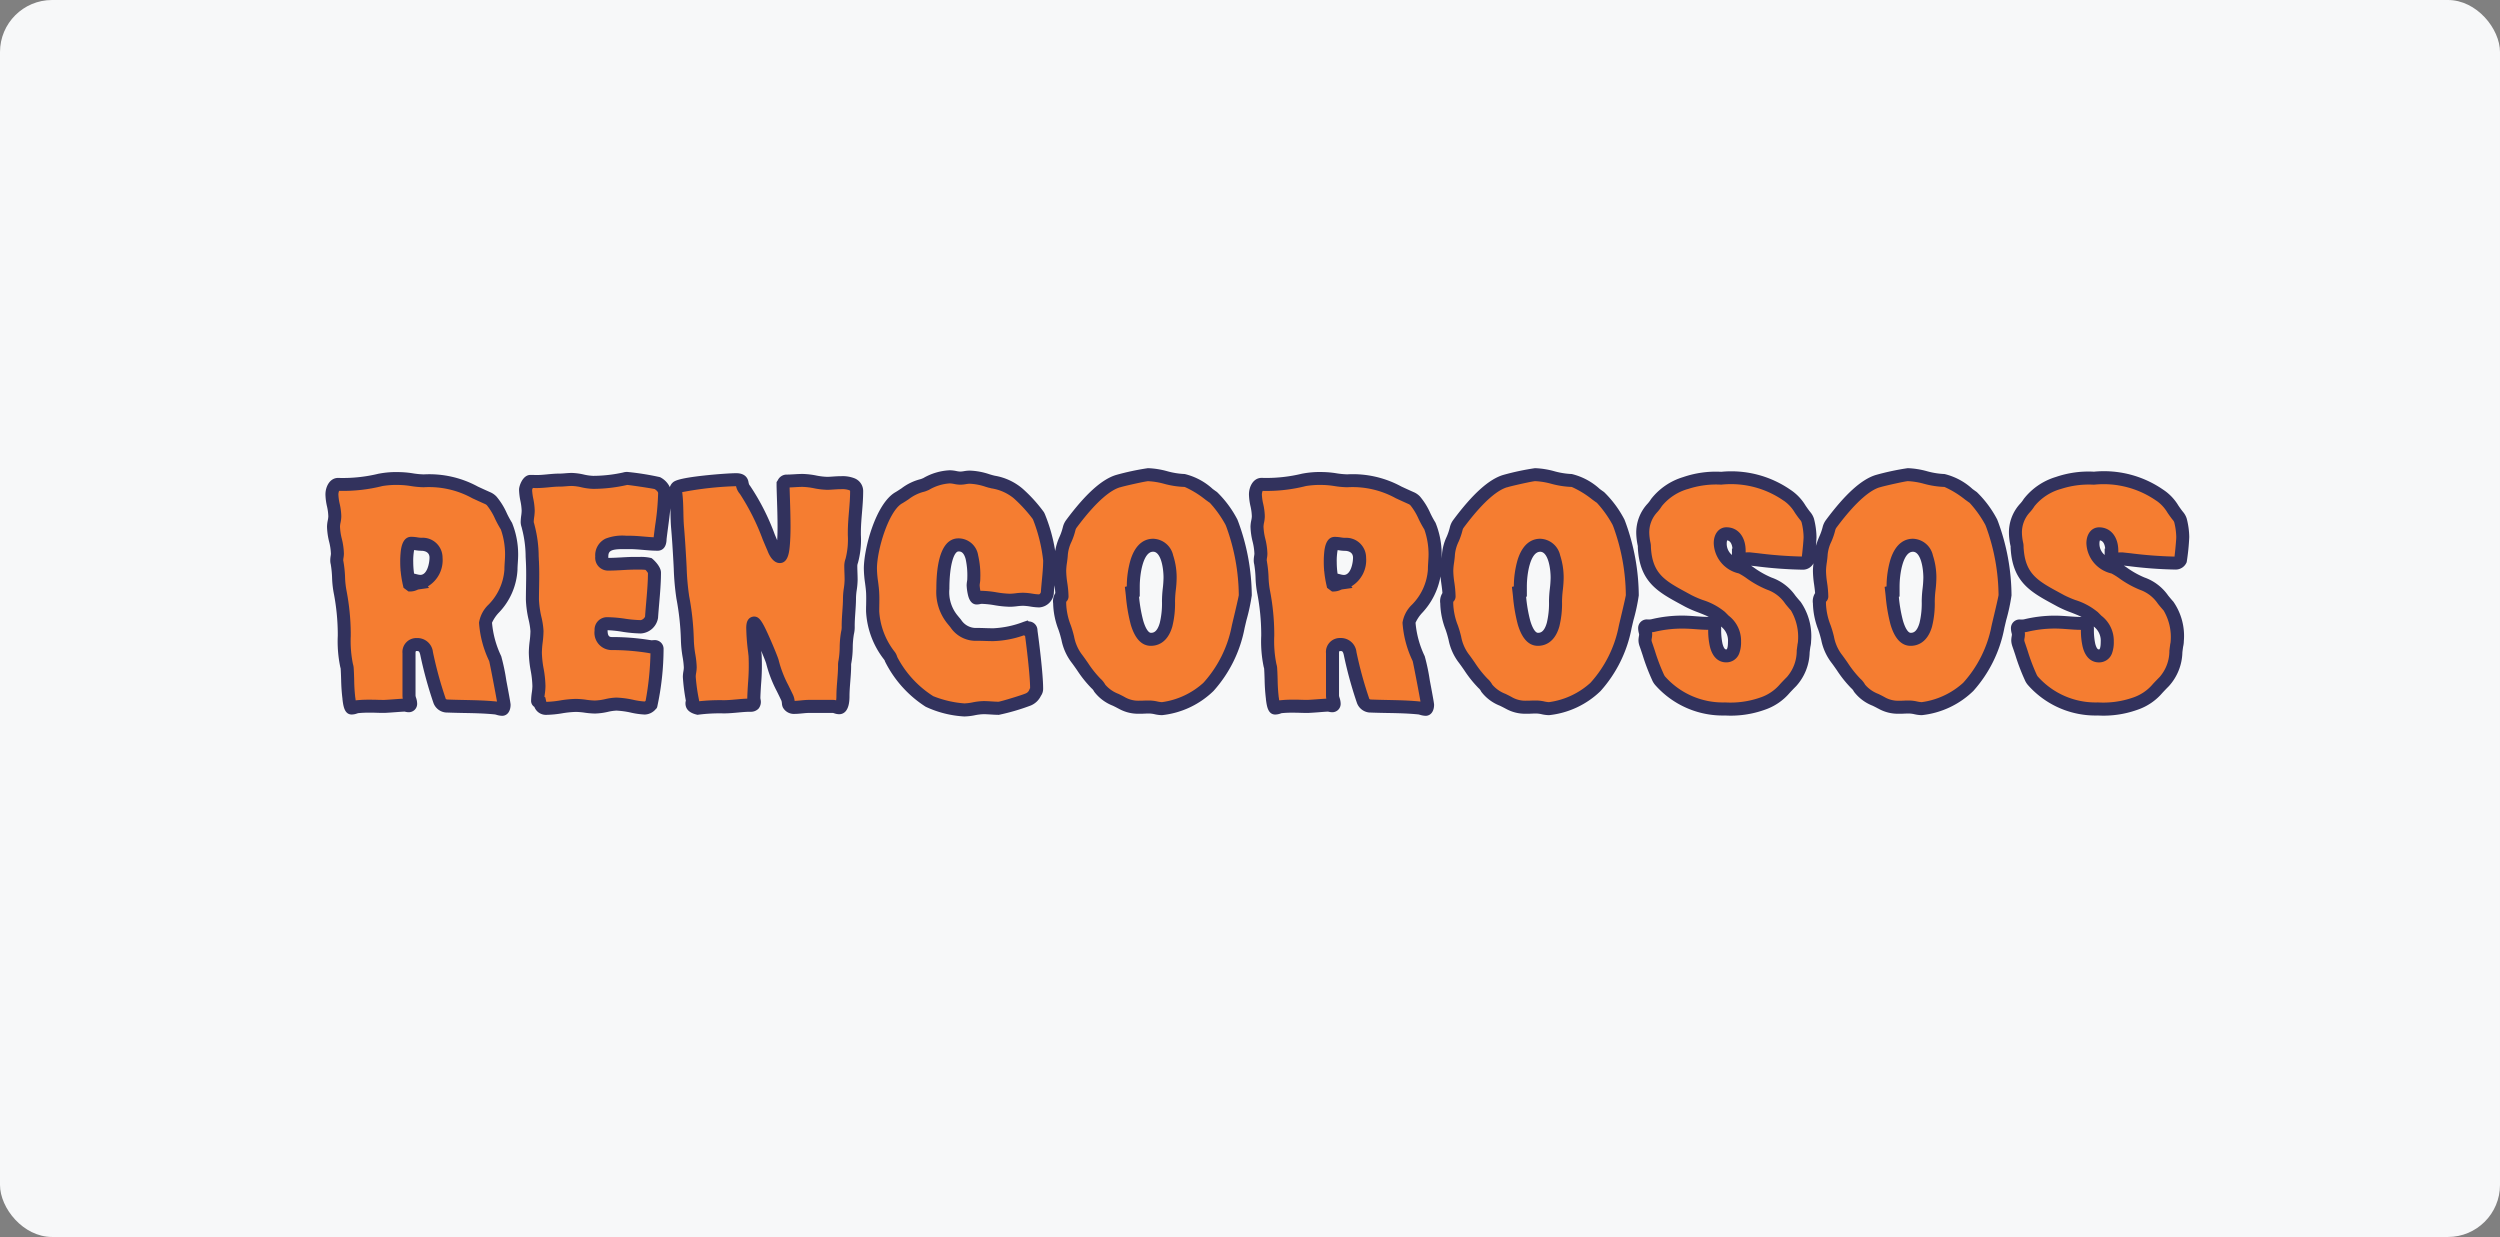
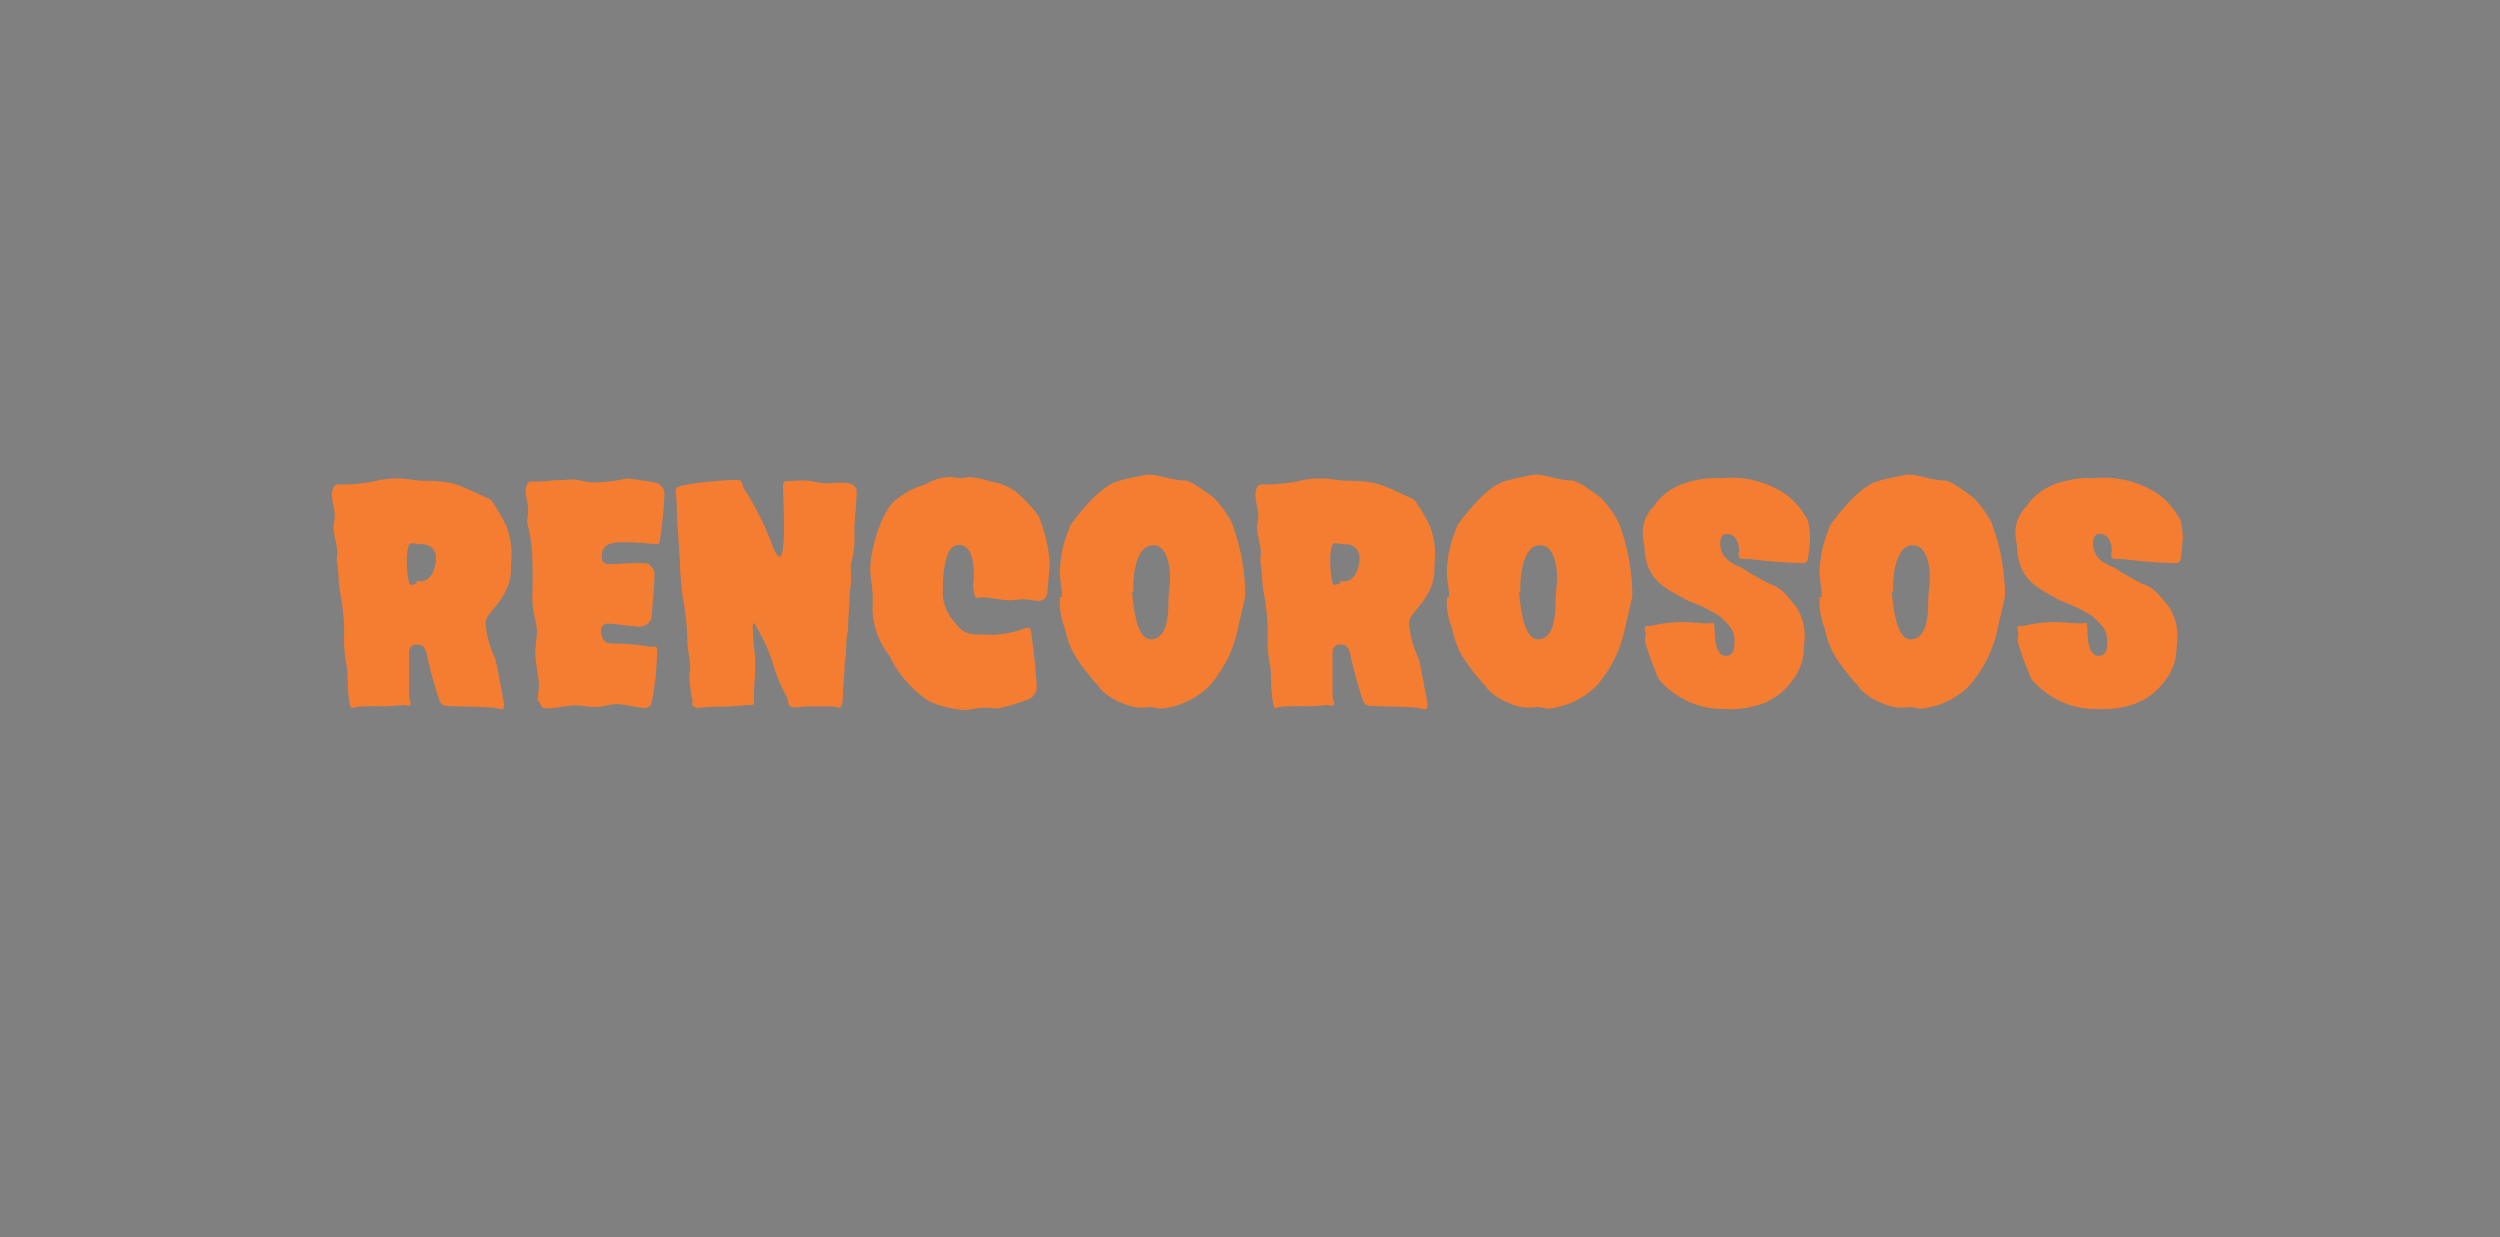
<svg xmlns="http://www.w3.org/2000/svg" width="192" height="95" viewBox="0 0 192 95">
  <rect x="0" y="0" width="192" height="95" fill="#808080" stroke="none" />
  <defs>
    <style>
      .cls-1 {
        fill: #f7f8f9;
      }

      .cls-2 {
        fill: #f57d31;
      }

      .cls-3 {
        fill: #32325d;
      }
    </style>
  </defs>
  <g id="Rencorosos" transform="translate(7126 -7074)">
-     <rect id="fondo" class="cls-1" width="192" height="95" rx="4" transform="translate(-7126 7074)" />
    <path id="Trazado_13070" data-name="Trazado 13070" class="cls-2" d="M-69.487-.125a2.615,2.615,0,0,0,.425-.1,19.618,19.618,0,0,1,2.1-.025c.525-.025,1.025-.075,1.525-.1.125,0,.225.05.325.05a.144.144,0,0,0,.15-.15c0-.225-.125-.4-.125-.625v-3.25c0-.4.175-.675.6-.675.45,0,.65.25.75.675a30.269,30.269,0,0,0,1,3.65.624.624,0,0,0,.625.4c1.225.05,2.475.025,3.7.15a3.215,3.215,0,0,0,.475.1c.125,0,.15-.275.15-.35,0-.125-.625-3.425-.675-3.525a7.773,7.773,0,0,1-.75-2.775c0-.8,1.95-1.9,1.95-4.075,0-.375.05-.75.05-1.15a5.922,5.922,0,0,0-.4-2.2,14.4,14.4,0,0,0-1.125-1.925.951.951,0,0,0-.325-.225c-2.1-.925-2.45-1.325-4.9-1.325-.6,0-1.225-.175-1.85-.175a6.839,6.839,0,0,0-1.45.1,11.967,11.967,0,0,1-3.275.35c-.35,0-.475.5-.475.775,0,.55.225,1.1.225,1.675,0,.275-.1.525-.1.8,0,.7.3,1.375.3,2.075,0,.15-.05.325-.05.475a.692.692,0,0,0,.025.225c.15.775.075,1.575.25,2.325a17.518,17.518,0,0,1,.3,3.05,10.44,10.44,0,0,0,.175,2.5,1.063,1.063,0,0,1,.05.275c.05.75.025,1.5.125,2.25C-69.687-.775-69.637-.125-69.487-.125Zm5.05-9.6c-.175.025-.325.15-.525.15l-.1-.075a7.488,7.488,0,0,1-.2-1.675c0-.275,0-1.45.35-1.45.275,0,.525.075.775.075a1.025,1.025,0,0,1,1.125,1.025c0,.725-.325,1.825-1.2,1.825a1.475,1.475,0,0,1-.35-.05ZM-55.062-.6c.075.325.2.5.55.5.725,0,1.5-.225,2.25-.225.475,0,.975.125,1.45.125.6,0,1.15-.225,1.65-.225.7,0,1.625.3,2.175.3a.679.679,0,0,0,.5-.275,21.25,21.25,0,0,0,.45-4.275c0-.225-.35-.15-.475-.15-.05,0-.1-.025-.15-.025a17.932,17.932,0,0,0-2.825-.225c-.625,0-.85-.45-.85-1a.467.467,0,0,1,.5-.525c.85,0,1.7.225,2.55.225a.932.932,0,0,0,.825-.725c.075-1.125.225-2.325.225-3.45,0-.175-.3-.525-.45-.65a4.931,4.931,0,0,0-1.05-.05c-.675,0-1.35.075-2.025.075-.375,0-.525-.225-.525-.575,0-1.225,1.2-1.1,2.1-1.1.75,0,1.475.125,2.2.125.175,0,.175-.325.175-.425a32.071,32.071,0,0,0,.35-3.475.977.977,0,0,0-.575-.775c-.1-.05-2.075-.35-2.275-.35a.55.55,0,0,0-.2.025,11.269,11.269,0,0,1-2.425.275c-.55,0-1.1-.225-1.65-.225-.325,0-.625.05-.95.05-.7,0-1.325.15-2.05.1h-.175c-.175,0-.375.475-.375.625,0,.525.2,1.075.2,1.625,0,.3-.075.575-.075.875a1.751,1.751,0,0,0,.075.35,10.932,10.932,0,0,1,.325,2.7c.05.975,0,1.95,0,2.9,0,.85.35,1.875.35,2.425s-.125,1.1-.125,1.65c0,.9.275,1.7.275,2.575,0,.375-.1.75-.1,1.125,0,.025.025.075.05.025Zm11.7.1c0,.25.25.325.45.375a13.071,13.071,0,0,1,1.975-.1c.7,0,1.375-.125,2.05-.125.45,0,.275-.3.275-.575.025-.95.175-2.3.1-3.225a20.289,20.289,0,0,1-.175-2.125c0-.05,0-.375.1-.375a14.048,14.048,0,0,1,1.4,2.95,12.663,12.663,0,0,0,1.15,2.8,2.877,2.877,0,0,1,.1.5.463.463,0,0,0,.425.225c.375,0,.775-.075,1.15-.075h1.825c.175,0,.325.1.475.1.275,0,.3-.7.3-.875,0-.8.125-1.575.125-2.35a1.217,1.217,0,0,1,.025-.3c.15-.75.05-1.475.2-2.225a1.872,1.872,0,0,0,.05-.525c0-.725.1-1.425.1-2.15,0-.45.125-.925.125-1.4,0-.35-.025-.7-.025-1.05a1.132,1.132,0,0,1,.075-.4,7.068,7.068,0,0,0,.2-2.175c0-1.05.175-2.1.175-3.15,0-.575-.575-.675-1.175-.675-.4,0-.825.05-1.075.05-.625,0-1.25-.225-1.9-.225-.425,0-.85.05-1.275.05-.1,0-.175.15-.225.225v.15c.025,1.05.075,2.075.075,3.125,0,.25,0,2.3-.325,2.3-.2,0-.425-.475-.475-.625a24.27,24.27,0,0,0-2.2-4.5,1,1,0,0,1-.225-.525c-.05-.225-.25-.25-.45-.25-.75,0-4.2.275-4.55.6a.5.5,0,0,0-.1.325l.025.2c.1.85.05,1.7.125,2.55.075.875.125,1.725.175,2.6a24.97,24.97,0,0,0,.225,2.75,20.193,20.193,0,0,1,.35,3.25c0,.75.225,1.6.225,2.125,0,.25-.075.475-.075.725a12.624,12.624,0,0,0,.3,2.05l-.025-.05c0-.025-.025-.025-.05-.025S-43.362-.55-43.362-.5Zm25.65-5.775a7.837,7.837,0,0,1-2.5.525c-.425,0-.825-.025-1.25-.025A1.829,1.829,0,0,1-23.087-6.6c-.075-.1-.15-.175-.225-.275a3.318,3.318,0,0,1-.775-2.4c0-.85.075-3.375,1.2-3.375,1.2,0,1.175,1.725,1.175,2.6,0,.175-.05.35-.05.5,0,.175.1.975.275.975.125,0,.225-.05.35-.05.725,0,1.475.225,2.2.225.325,0,.65-.075,1-.075.425,0,.85.125,1.25.125a.717.717,0,0,0,.625-.625c.05-.8.175-1.65.175-2.475a12.186,12.186,0,0,0-.825-3.35l-.05-.1a11.073,11.073,0,0,0-1.55-1.7,4.405,4.405,0,0,0-2.125-.925,5.69,5.69,0,0,0-1.6-.325c-.25,0-.475.075-.725.075s-.525-.1-.8-.1a3.979,3.979,0,0,0-1.825.55,1.959,1.959,0,0,1-.35.125,6.42,6.42,0,0,0-1.775.95c-1.275.775-2.15,4-2.15,5.425,0,.65.15,1.275.175,1.9.025.45,0,.925,0,1.375a6.159,6.159,0,0,0,1.3,3.425.782.782,0,0,1,.125.25,8.572,8.572,0,0,0,2.95,3.25,7.927,7.927,0,0,0,2.675.65c.475,0,.975-.175,1.475-.175.4,0,.8.05,1.175.05a18.732,18.732,0,0,0,2.25-.675.99.99,0,0,0,.55-.55.4.4,0,0,0,.1-.3c0-1-.275-3.275-.425-4.35-.025-.125-.025-.3-.2-.3a.425.425,0,0,0-.175.025Zm2.6-1.85a5.8,5.8,0,0,0,.425,1.95,6.279,6.279,0,0,0,.85,2.2A16.628,16.628,0,0,0-12.312-2a1.216,1.216,0,0,1,.275.35A4.313,4.313,0,0,0-10.362-.525,3.648,3.648,0,0,0-8.187-.2c.3,0,.625.125.925.125A6.279,6.279,0,0,0-3.687-1.75,9.552,9.552,0,0,0-1.412-6.325c.075-.35.55-2.275.55-2.45a16.208,16.208,0,0,0-1-5.475l-.05-.125a8.071,8.071,0,0,0-1.4-1.925c-.475-.325-1.7-1.3-2.2-1.3-.975,0-1.925-.45-2.825-.45a21.209,21.209,0,0,0-2.3.5c-1.325.4-2.775,2.2-3.575,3.275a1.032,1.032,0,0,0-.175.375,10.863,10.863,0,0,0-.6,2c-.025.425-.125.825-.125,1.25,0,.65.175,1.3.175,1.95,0,.075-.05.05-.1.05C-15.137-8.65-15.112-8.2-15.112-8.125Zm5.65-.95V-9.45c0-.925.225-3.175,1.525-3.175,1.1,0,1.3,1.7,1.3,2.5,0,.6-.125,1.175-.125,1.8,0,.9-.05,2.925-1.35,2.925-1.175,0-1.35-2.8-1.45-3.65Zm10.9,8.95a2.615,2.615,0,0,0,.425-.1,19.618,19.618,0,0,1,2.1-.025c.525-.025,1.025-.075,1.525-.1.125,0,.225.05.325.05a.144.144,0,0,0,.15-.15c0-.225-.125-.4-.125-.625v-3.25c0-.4.175-.675.6-.675.45,0,.65.25.75.675a30.269,30.269,0,0,0,1,3.65.624.624,0,0,0,.625.4c1.225.05,2.475.025,3.7.15a3.215,3.215,0,0,0,.475.1c.125,0,.15-.275.15-.35,0-.125-.625-3.425-.675-3.525a7.773,7.773,0,0,1-.75-2.775c0-.8,1.95-1.9,1.95-4.075,0-.375.05-.75.05-1.15a5.922,5.922,0,0,0-.4-2.2,14.4,14.4,0,0,0-1.125-1.925.951.951,0,0,0-.325-.225c-2.1-.925-2.45-1.325-4.9-1.325-.6,0-1.225-.175-1.85-.175a6.839,6.839,0,0,0-1.45.1,11.967,11.967,0,0,1-3.275.35c-.35,0-.475.5-.475.775,0,.55.225,1.1.225,1.675,0,.275-.1.525-.1.8,0,.7.3,1.375.3,2.075,0,.15-.05.325-.05.475a.692.692,0,0,0,.025.225C.463-10.5.388-9.7.563-8.95a17.518,17.518,0,0,1,.3,3.05,10.44,10.44,0,0,0,.175,2.5,1.063,1.063,0,0,1,.05.275c.05.75.025,1.5.125,2.25C1.238-.775,1.288-.125,1.438-.125Zm5.05-9.6c-.175.025-.325.15-.525.15l-.1-.075a7.488,7.488,0,0,1-.2-1.675c0-.275,0-1.45.35-1.45.275,0,.525.075.775.075a1.025,1.025,0,0,1,1.125,1.025c0,.725-.325,1.825-1.2,1.825a1.475,1.475,0,0,1-.35-.05Zm8.125,1.6a5.8,5.8,0,0,0,.425,1.95,6.279,6.279,0,0,0,.85,2.2A16.628,16.628,0,0,0,17.413-2a1.216,1.216,0,0,1,.275.35A4.313,4.313,0,0,0,19.363-.525,3.648,3.648,0,0,0,21.538-.2c.3,0,.625.125.925.125A6.279,6.279,0,0,0,26.038-1.75a9.552,9.552,0,0,0,2.275-4.575c.075-.35.55-2.275.55-2.45a16.208,16.208,0,0,0-1-5.475l-.05-.125a8.071,8.071,0,0,0-1.4-1.925c-.475-.325-1.7-1.3-2.2-1.3-.975,0-1.925-.45-2.825-.45a21.209,21.209,0,0,0-2.3.5c-1.325.4-2.775,2.2-3.575,3.275a1.032,1.032,0,0,0-.175.375,10.863,10.863,0,0,0-.6,2c-.025.425-.125.825-.125,1.25,0,.65.175,1.3.175,1.95,0,.075-.05.05-.1.05C14.588-8.65,14.613-8.2,14.613-8.125Zm5.65-.95V-9.45c0-.925.225-3.175,1.525-3.175,1.1,0,1.3,1.7,1.3,2.5,0,.6-.125,1.175-.125,1.8,0,.9-.05,2.925-1.35,2.925-1.175,0-1.35-2.8-1.45-3.65Zm16.75-2.975v.1c0,.5.4.375.7.375h.125a38.653,38.653,0,0,0,4.15.325.423.423,0,0,0,.35-.225,17.784,17.784,0,0,0,.175-1.775,5.591,5.591,0,0,0-.175-1.275.981.981,0,0,0-.2-.35,5.719,5.719,0,0,0-1.4-1.6,7.527,7.527,0,0,0-5.05-1.3,7.329,7.329,0,0,0-2.75.375,4.594,4.594,0,0,0-2.225,1.5,2.729,2.729,0,0,1-.325.425,2.762,2.762,0,0,0-.725,1.925,4.647,4.647,0,0,0,.1.825.851.851,0,0,1,.025.25c.125,2.5,1.45,3.075,3.375,4.125a12.4,12.4,0,0,1,2.45,1.2c.65.675,1.1.925,1.1,1.925,0,.45-.05,1.1-.65,1.1-.85,0-.875-1.5-.875-2.075a2.818,2.818,0,0,0-.075-.45c0-.025-.025-.025-.05-.025-.125,0-.225.05-.35.05-.675,0-1.35-.1-2.05-.1a9.724,9.724,0,0,0-2.25.275,1.651,1.651,0,0,1-.35.025c-.125,0-.25,0-.25.175s.075.325.075.475-.05.3-.05.45a1.063,1.063,0,0,0,.05.275,24.524,24.524,0,0,0,.95,2.575,1.032,1.032,0,0,0,.175.275A6.46,6.46,0,0,0,35.988-.05a7.369,7.369,0,0,0,2.85-.4,4.963,4.963,0,0,0,2.25-1.7,4.184,4.184,0,0,0,.95-2.75,1.688,1.688,0,0,0,.05-.35,4.212,4.212,0,0,0-.675-2.7c-.7-.775-.925-1.325-2.025-1.725a21.862,21.862,0,0,1-2.175-1.25c-.875-.325-1.6-.85-1.6-1.85,0-.275.1-.725.475-.725.725,0,.975.7.975,1.3v.125Zm6.225,3.925a5.8,5.8,0,0,0,.425,1.95,6.278,6.278,0,0,0,.85,2.2A16.628,16.628,0,0,0,46.038-2a1.216,1.216,0,0,1,.275.35A4.313,4.313,0,0,0,47.988-.525,3.648,3.648,0,0,0,50.163-.2c.3,0,.625.125.925.125A6.279,6.279,0,0,0,54.663-1.75a9.552,9.552,0,0,0,2.275-4.575c.075-.35.55-2.275.55-2.45a16.208,16.208,0,0,0-1-5.475l-.05-.125a8.071,8.071,0,0,0-1.4-1.925c-.475-.325-1.7-1.3-2.2-1.3-.975,0-1.925-.45-2.825-.45a21.209,21.209,0,0,0-2.3.5c-1.325.4-2.775,2.2-3.575,3.275a1.032,1.032,0,0,0-.175.375,10.863,10.863,0,0,0-.6,2c-.025.425-.125.825-.125,1.25,0,.65.175,1.3.175,1.95,0,.075-.05.05-.1.05C43.213-8.65,43.238-8.2,43.238-8.125Zm5.65-.95V-9.45c0-.925.225-3.175,1.525-3.175,1.1,0,1.3,1.7,1.3,2.5,0,.6-.125,1.175-.125,1.8,0,.9-.05,2.925-1.35,2.925-1.175,0-1.35-2.8-1.45-3.65Zm16.75-2.975v.1c0,.5.4.375.7.375h.125a38.653,38.653,0,0,0,4.15.325.423.423,0,0,0,.35-.225,17.786,17.786,0,0,0,.175-1.775,5.591,5.591,0,0,0-.175-1.275.981.981,0,0,0-.2-.35,5.719,5.719,0,0,0-1.4-1.6,7.527,7.527,0,0,0-5.05-1.3,7.329,7.329,0,0,0-2.75.375,4.594,4.594,0,0,0-2.225,1.5,2.729,2.729,0,0,1-.325.425,2.762,2.762,0,0,0-.725,1.925,4.647,4.647,0,0,0,.1.825.851.851,0,0,1,.025.25c.125,2.5,1.45,3.075,3.375,4.125a12.4,12.4,0,0,1,2.45,1.2c.65.675,1.1.925,1.1,1.925,0,.45-.05,1.1-.65,1.1-.85,0-.875-1.5-.875-2.075a2.818,2.818,0,0,0-.075-.45c0-.025-.025-.025-.05-.025-.125,0-.225.05-.35.05-.675,0-1.35-.1-2.05-.1a9.724,9.724,0,0,0-2.25.275,1.651,1.651,0,0,1-.35.025c-.125,0-.25,0-.25.175s.075.325.075.475-.05.3-.05.45a1.063,1.063,0,0,0,.05.275,24.523,24.523,0,0,0,.95,2.575,1.032,1.032,0,0,0,.175.275A6.46,6.46,0,0,0,64.613-.05a7.369,7.369,0,0,0,2.85-.4,4.963,4.963,0,0,0,2.25-1.7,4.184,4.184,0,0,0,.95-2.75,1.688,1.688,0,0,0,.05-.35,4.212,4.212,0,0,0-.675-2.7c-.7-.775-.925-1.325-2.025-1.725a21.862,21.862,0,0,1-2.175-1.25c-.875-.325-1.6-.85-1.6-1.85,0-.275.1-.725.475-.725.725,0,.975.7.975,1.3v.125Z" transform="translate(-7029.5 7128.5)" />
-     <path id="Trazado_13070_-_Contorno" data-name="Trazado 13070 - Contorno" class="cls-3" d="M-22.437.525a8.025,8.025,0,0,1-2.971-.747,8.744,8.744,0,0,1-3.117-3.465l-.013-.032-.008-.034a.514.514,0,0,0-.053-.089A6.524,6.524,0,0,1-29.987-7.55c0-.154,0-.311.006-.463.005-.3.011-.6,0-.885v-.008c-.01-.258-.045-.522-.081-.8a8.586,8.586,0,0,1-.095-1.12c0-1.551.908-4.951,2.39-5.852l.014-.008c.158-.089.318-.2.488-.309a4.036,4.036,0,0,1,1.439-.7,1,1,0,0,0,.169-.061l.066-.027a4.431,4.431,0,0,1,2.035-.6,2.739,2.739,0,0,1,.51.06,1.807,1.807,0,0,0,.29.04,1.887,1.887,0,0,0,.285-.031,2.745,2.745,0,0,1,.44-.044,5.216,5.216,0,0,1,1.52.281l.211.062.191.049a4.427,4.427,0,0,1,2.149,1,11.314,11.314,0,0,1,1.623,1.788l.016.024.059.119a12.67,12.67,0,0,1,.8,2.853,4.374,4.374,0,0,1,.338-1.1A4.3,4.3,0,0,0-14.876-14l.008-.033a1.506,1.506,0,0,1,.24-.515l.015-.021c1.482-1.991,2.733-3.121,3.826-3.453a19.777,19.777,0,0,1,2.45-.523,6.4,6.4,0,0,1,1.472.232,5.94,5.94,0,0,0,1.353.218,4.859,4.859,0,0,1,2.152,1.151c.13.094.243.176.327.234a8.188,8.188,0,0,1,1.581,2.143l0,.011.046.116A16.618,16.618,0,0,1-.363-8.775a14.6,14.6,0,0,1-.408,1.9c-.071.3-.132.555-.153.657v.005A10.028,10.028,0,0,1-3.3-1.435,6.69,6.69,0,0,1-7.262.425,2.847,2.847,0,0,1-7.823.353,2.063,2.063,0,0,0-8.187.3c-.158,0-.3,0-.445.008s-.252.007-.374.007a3.047,3.047,0,0,1-1.6-.4l-.007,0c-.131-.074-.274-.144-.425-.218a3.284,3.284,0,0,1-1.423-1.069l-.01-.016a.833.833,0,0,0-.159-.217l-.034-.029a8.93,8.93,0,0,1-1.113-1.389c-.157-.226-.305-.439-.462-.642a4.206,4.206,0,0,1-.741-1.693c-.054-.21-.109-.428-.185-.65l-.042-.126a5.915,5.915,0,0,1-.41-1.986c0-.006,0-.017,0-.03a1.171,1.171,0,0,1,.166-.8c-.013-.195-.039-.394-.067-.6-.019.211-.037.414-.049.616v.01A1.206,1.206,0,0,1-16.687-7.85a4.578,4.578,0,0,1-.68-.067,3.969,3.969,0,0,0-.57-.058,4.139,4.139,0,0,0-.462.035,4.708,4.708,0,0,1-.538.04,7.792,7.792,0,0,1-1.175-.118,6.947,6.947,0,0,0-1.025-.107c-.01,0-.043.008-.066.013a1.25,1.25,0,0,1-.284.037c-.519,0-.65-.616-.692-.819a3.876,3.876,0,0,1-.083-.656,2.051,2.051,0,0,1,.029-.3,1.472,1.472,0,0,0,.021-.2V-10.1a5.833,5.833,0,0,0-.128-1.473c-.16-.575-.412-.575-.547-.575-.339,0-.7,1.008-.7,2.875a2.81,2.81,0,0,0,.635,2.053l.021.022.018.024c.028.037.058.072.092.112s.086.1.133.163l.027.04a1.359,1.359,0,0,0,1.2.585c.22,0,.434.006.64.013s.4.012.61.012a7.4,7.4,0,0,0,2.337-.5l.3-.1.074.074a.681.681,0,0,1,.677.665c0,.013,0,.025.006.037l0,.029c.12.857.43,3.32.43,4.419a.922.922,0,0,1-.171.566,1.5,1.5,0,0,1-.787.745A16.649,16.649,0,0,1-19.787.4c-.2,0-.4-.013-.6-.025S-20.775.35-20.962.35a3.956,3.956,0,0,0-.669.081A4.593,4.593,0,0,1-22.437.525Zm-5.151-4.561a7.891,7.891,0,0,0,2.77,3.007l.006,0a8.022,8.022,0,0,0,2.375.55,3.806,3.806,0,0,0,.631-.078,4.763,4.763,0,0,1,.844-.1c.219,0,.432.014.638.027.181.011.353.022.515.023.285-.046,1.837-.526,2.065-.63l.021-.009a.489.489,0,0,0,.271-.271l.038-.1.026-.026c0-.864-.224-2.814-.385-4.017l-.014.007-.061-.061a7.649,7.649,0,0,1-2.366.452c-.22,0-.434-.006-.64-.013s-.4-.012-.61-.012A2.324,2.324,0,0,1-23.5-6.316c-.024-.031-.05-.062-.08-.1s-.073-.086-.114-.138a3.846,3.846,0,0,1-.894-2.725c0-2.535.588-3.875,1.7-3.875a1.533,1.533,0,0,1,1.51,1.306,6.709,6.709,0,0,1,.165,1.742v.052a2.266,2.266,0,0,1-.032.342,1.372,1.372,0,0,0-.018.158,2.975,2.975,0,0,0,.056.427l.069,0a7.792,7.792,0,0,1,1.175.118,6.947,6.947,0,0,0,1.025.107,3.9,3.9,0,0,0,.425-.033,4.966,4.966,0,0,1,.575-.042,4.78,4.78,0,0,1,.718.069,3.88,3.88,0,0,0,.524.056.28.28,0,0,0,.135-.164c.019-.3.048-.6.076-.9.048-.51.1-1.036.1-1.537a12.184,12.184,0,0,0-.764-3.111l-.008-.016-.037-.073a11.084,11.084,0,0,0-1.46-1.588,3.556,3.556,0,0,0-1.7-.752l-.2-.051-.012,0-.225-.066a4.377,4.377,0,0,0-1.238-.24,1.887,1.887,0,0,0-.285.031,2.745,2.745,0,0,1-.44.044,2.569,2.569,0,0,1-.473-.057,1.932,1.932,0,0,0-.327-.043,3.568,3.568,0,0,0-1.594.493l-.022.012-.023.009-.075.031a1.825,1.825,0,0,1-.363.12,3.2,3.2,0,0,0-1.077.548c-.174.116-.355.236-.542.342-1.015.626-1.9,3.551-1.9,4.994a7.707,7.707,0,0,0,.086.991c.037.287.076.583.088.885.017.318.012.642.006.955,0,.154-.005.3-.005.445a5.589,5.589,0,0,0,1.21,3.138l.006.009A1.286,1.286,0,0,1-27.588-4.036ZM-8.187-.7a2.847,2.847,0,0,1,.561.072,2.063,2.063,0,0,0,.364.053A5.933,5.933,0,0,0-4.078-2.062,9.053,9.053,0,0,0-1.9-6.431c.024-.113.083-.362.158-.676.125-.526.355-1.5.381-1.687a15.7,15.7,0,0,0-.957-5.252l-.008-.018-.047-.119a8.48,8.48,0,0,0-1.21-1.7l-.01-.007c-.1-.066-.215-.152-.354-.253a7.246,7.246,0,0,0-1.568-.96A6.792,6.792,0,0,1-7.1-17.345a5.631,5.631,0,0,0-1.234-.2c-.254.017-1.862.379-2.148.474l-.014,0c-.6.18-1.655.862-3.311,3.085a.527.527,0,0,0-.1.208,5.2,5.2,0,0,1-.3.88,2.9,2.9,0,0,0-.285,1.014v.013c-.012.2-.038.394-.064.579a4.73,4.73,0,0,0-.06.641,6.9,6.9,0,0,0,.083.908A7.762,7.762,0,0,1-14.437-8.7a.555.555,0,0,1-.178.417c0,.03,0,.064,0,.1,0,.024,0,.043,0,.055a4.989,4.989,0,0,0,.358,1.669l.041.123c.088.256.149.494.207.724a3.25,3.25,0,0,0,.565,1.33c.171.222.333.455.49.68a8.171,8.171,0,0,0,.971,1.225,1.679,1.679,0,0,1,.366.458,2.5,2.5,0,0,0,1.021.711c.156.077.318.156.473.243a2.055,2.055,0,0,0,1.114.278c.107,0,.223,0,.344-.007C-8.521-.7-8.361-.7-8.187-.7ZM12.988.475A1.578,1.578,0,0,1,12.561.4c-.043-.012-.087-.024-.119-.031-.79-.08-1.611-.1-2.406-.112C9.631.25,9.213.242,8.8.225a1.119,1.119,0,0,1-1.09-.747A31.006,31.006,0,0,1,6.7-4.214C6.632-4.5,6.567-4.5,6.438-4.5a.263.263,0,0,0-.074.008.394.394,0,0,0-.026.167v3.25a.7.7,0,0,0,.04.163,1.478,1.478,0,0,1,.085.462.643.643,0,0,1-.65.65A1.089,1.089,0,0,1,5.553.164c-.021,0-.048-.011-.062-.013C5.264.162,5.038.179,4.8.2c-.262.019-.534.04-.812.053H3.963c-.2,0-.4,0-.6-.008S2.961.234,2.76.234A7.72,7.72,0,0,0,1.935.27C1.911.275,1.877.286,1.842.3a1.255,1.255,0,0,1-.4.077C.884.375.8-.259.737-.678c0-.035-.009-.064-.012-.084l0-.019,0-.028A14.052,14.052,0,0,1,.623-2.267C.615-2.539.607-2.82.589-3.092v-.033a.494.494,0,0,0-.021-.1L.553-3.276A9.6,9.6,0,0,1,.362-5.668q0-.118,0-.232A17.068,17.068,0,0,0,.076-8.836a7.506,7.506,0,0,1-.15-1.3,7.954,7.954,0,0,0-.1-1.015A1.2,1.2,0,0,1-.212-11.5a2.032,2.032,0,0,1,.031-.314,1.347,1.347,0,0,0,.019-.161A4.482,4.482,0,0,0-.3-12.906,5.3,5.3,0,0,1-.462-14.05,2.563,2.563,0,0,1-.4-14.544a1.72,1.72,0,0,0,.041-.306,3.913,3.913,0,0,0-.1-.757,4.58,4.58,0,0,1-.121-.918c0-.618.342-1.275.975-1.275a11.55,11.55,0,0,0,3.131-.329l.015,0a7.118,7.118,0,0,1,1.579-.117,7.176,7.176,0,0,1,1.014.094,6.14,6.14,0,0,0,.836.081,7.787,7.787,0,0,1,4.159.938c.272.126.581.269.936.426a1.445,1.445,0,0,1,.484.332l.009.01a5.287,5.287,0,0,1,.79,1.275,7.582,7.582,0,0,0,.391.721l.008.012a6.423,6.423,0,0,1,.473,2.461c0,.1,0,.2-.008.3.014-.111.027-.219.033-.327a3.829,3.829,0,0,1,.36-1.355A4.3,4.3,0,0,0,14.849-14l.008-.033a1.506,1.506,0,0,1,.24-.515l.015-.021c1.482-1.991,2.733-3.121,3.826-3.453a19.777,19.777,0,0,1,2.45-.523,6.4,6.4,0,0,1,1.472.232,5.94,5.94,0,0,0,1.353.218,4.859,4.859,0,0,1,2.152,1.151c.13.094.243.176.327.234a8.188,8.188,0,0,1,1.581,2.143l0,.011.046.116a16.618,16.618,0,0,1,1.039,5.67,14.6,14.6,0,0,1-.408,1.9c-.071.3-.132.555-.153.657v.005a10.028,10.028,0,0,1-2.374,4.78A6.69,6.69,0,0,1,22.463.425,2.847,2.847,0,0,1,21.9.353,2.063,2.063,0,0,0,21.538.3c-.158,0-.3,0-.445.008s-.252.007-.374.007a3.047,3.047,0,0,1-1.6-.4l-.007,0c-.131-.074-.274-.144-.425-.218a3.284,3.284,0,0,1-1.423-1.069l-.01-.016A.833.833,0,0,0,17.1-1.61l-.034-.029a8.931,8.931,0,0,1-1.113-1.389c-.157-.226-.305-.439-.462-.642a4.206,4.206,0,0,1-.741-1.693c-.054-.21-.109-.428-.185-.65l-.042-.126a5.915,5.915,0,0,1-.41-1.986c0-.006,0-.017,0-.03a1.171,1.171,0,0,1,.166-.8c-.014-.21-.043-.425-.074-.65-.028-.206-.056-.416-.074-.63a5.511,5.511,0,0,1-1.405,2.8,2.811,2.811,0,0,0-.513.762,7.373,7.373,0,0,0,.706,2.569A15.411,15.411,0,0,1,13.31-2.24c.328,1.72.328,1.818.328,1.865C13.638.133,13.376.475,12.988.475ZM21.538-.7a2.847,2.847,0,0,1,.561.072,2.063,2.063,0,0,0,.364.053,5.933,5.933,0,0,0,3.185-1.487,9.053,9.053,0,0,0,2.177-4.369c.024-.113.083-.362.158-.676.125-.526.355-1.5.381-1.687a15.7,15.7,0,0,0-.957-5.252l-.008-.018-.047-.119a8.48,8.48,0,0,0-1.21-1.7l-.01-.007c-.1-.066-.215-.152-.354-.253a7.246,7.246,0,0,0-1.568-.96,6.792,6.792,0,0,1-1.581-.245,5.631,5.631,0,0,0-1.234-.2c-.254.017-1.862.379-2.148.474l-.014,0c-.6.18-1.655.862-3.311,3.085a.527.527,0,0,0-.1.208,5.2,5.2,0,0,1-.3.88,2.9,2.9,0,0,0-.285,1.014v.013c-.012.2-.038.394-.064.579a4.729,4.729,0,0,0-.06.641,6.9,6.9,0,0,0,.083.908A7.762,7.762,0,0,1,15.288-8.7a.555.555,0,0,1-.178.417c0,.03,0,.064,0,.1,0,.024,0,.043,0,.055a4.989,4.989,0,0,0,.358,1.669l.041.123c.088.256.149.494.207.724a3.25,3.25,0,0,0,.565,1.33c.171.222.333.455.489.68a8.172,8.172,0,0,0,.971,1.225,1.68,1.68,0,0,1,.366.458,2.5,2.5,0,0,0,1.021.711c.156.077.318.156.473.243a2.055,2.055,0,0,0,1.114.278c.107,0,.223,0,.344-.007C21.2-.7,21.364-.7,21.538-.7ZM8.667-.816a.264.264,0,0,0,.145.041h.02c.4.016.821.025,1.224.033.821.017,1.671.034,2.507.119l.03,0c-.137-.784-.532-2.836-.6-3.109a8.052,8.052,0,0,1-.78-2.947,2.443,2.443,0,0,1,.735-1.39,4.243,4.243,0,0,0,1.215-2.685c0-.2.013-.4.025-.589s.025-.374.025-.561a5.787,5.787,0,0,0-.324-1.935,8.489,8.489,0,0,1-.443-.813,4.7,4.7,0,0,0-.617-1.029.441.441,0,0,0-.152-.109l-.016-.007c-.367-.162-.683-.308-.961-.437a6.86,6.86,0,0,0-3.738-.845,6.972,6.972,0,0,1-.976-.091,6.332,6.332,0,0,0-.874-.084,6.812,6.812,0,0,0-1.315.081A12.247,12.247,0,0,1,.47-16.8a.747.747,0,0,0-.057.275,3.784,3.784,0,0,0,.1.72,4.726,4.726,0,0,1,.124.955,2.563,2.563,0,0,1-.059.494,1.72,1.72,0,0,0-.041.306,4.482,4.482,0,0,0,.139.931,5.3,5.3,0,0,1,.161,1.144,2.032,2.032,0,0,1-.031.314,1.343,1.343,0,0,0-.019.161c0,.025,0,.059,0,.074L.8-11.4.8-11.37A8.616,8.616,0,0,1,.924-10.2a6.654,6.654,0,0,0,.126,1.132A18.009,18.009,0,0,1,1.363-5.9q0,.115,0,.235a8.887,8.887,0,0,0,.159,2.136l.013.052a1.337,1.337,0,0,1,.053.333c.019.286.027.572.035.848A13.28,13.28,0,0,0,1.706-.96c.008.039.014.083.022.143,0,.024.009.062.015.105L1.78-.718l.027,0A8.578,8.578,0,0,1,2.76-.766c.211,0,.423,0,.627.008s.382.008.563.008c.261-.013.522-.032.774-.051.208-.015.422-.031.636-.043a1.186,1.186,0,0,1-.023-.231v-3.25A1.068,1.068,0,0,1,6.438-5.5,1.2,1.2,0,0,1,7.674-4.439l0,.007a30.038,30.038,0,0,0,.983,3.59ZM-57.937.475A1.578,1.578,0,0,1-58.364.4c-.043-.012-.087-.024-.119-.031-.79-.08-1.611-.1-2.406-.112-.405-.008-.824-.017-1.235-.033a1.119,1.119,0,0,1-1.09-.747,31.006,31.006,0,0,1-1.011-3.692c-.068-.286-.133-.286-.262-.286a.263.263,0,0,0-.074.008.394.394,0,0,0-.026.167v3.25a.7.7,0,0,0,.04.163,1.478,1.478,0,0,1,.085.462.643.643,0,0,1-.65.65,1.089,1.089,0,0,1-.259-.036c-.021,0-.048-.011-.062-.013-.228.012-.454.028-.693.046-.262.019-.534.04-.812.053h-.024c-.2,0-.4,0-.6-.008s-.406-.008-.607-.008A7.72,7.72,0,0,0-68.99.27c-.024.005-.058.016-.094.028a1.255,1.255,0,0,1-.4.077c-.553,0-.641-.634-.7-1.053,0-.035-.009-.064-.012-.084l0-.019,0-.028A14.051,14.051,0,0,1-70.3-2.266c-.008-.272-.016-.553-.034-.825v-.033a.494.494,0,0,0-.021-.1l-.013-.051a9.6,9.6,0,0,1-.191-2.393c0-.079,0-.156,0-.232a17.07,17.07,0,0,0-.287-2.936,7.5,7.5,0,0,1-.15-1.3,7.954,7.954,0,0,0-.1-1.015,1.2,1.2,0,0,1-.039-.345,2.031,2.031,0,0,1,.031-.314,1.348,1.348,0,0,0,.019-.161,4.482,4.482,0,0,0-.139-.931,5.3,5.3,0,0,1-.161-1.144,2.563,2.563,0,0,1,.059-.494,1.718,1.718,0,0,0,.041-.306,3.914,3.914,0,0,0-.1-.757,4.579,4.579,0,0,1-.121-.918c0-.618.342-1.275.975-1.275a11.55,11.55,0,0,0,3.131-.329l.015,0a7.118,7.118,0,0,1,1.579-.117,7.176,7.176,0,0,1,1.014.094,6.14,6.14,0,0,0,.836.081,7.787,7.787,0,0,1,4.159.938c.272.126.581.269.936.426a1.444,1.444,0,0,1,.484.332l.009.01a5.287,5.287,0,0,1,.79,1.275,7.581,7.581,0,0,0,.391.721l.008.012a6.423,6.423,0,0,1,.473,2.461c0,.22-.014.426-.027.626-.012.183-.023.356-.023.524A5.136,5.136,0,0,1-58.2-7.437a2.811,2.811,0,0,0-.513.762,7.374,7.374,0,0,0,.706,2.569,15.41,15.41,0,0,1,.392,1.866c.328,1.72.328,1.818.328,1.865C-57.287.133-57.549.475-57.937.475Zm-4.32-1.291a.264.264,0,0,0,.145.041h.02c.4.016.821.025,1.224.033.821.017,1.671.034,2.507.119l.03,0c-.137-.784-.532-2.836-.6-3.109a8.053,8.053,0,0,1-.78-2.947,2.443,2.443,0,0,1,.735-1.39,4.244,4.244,0,0,0,1.215-2.685c0-.2.013-.4.025-.589s.025-.374.025-.561a5.787,5.787,0,0,0-.324-1.935,8.489,8.489,0,0,1-.443-.813,4.7,4.7,0,0,0-.617-1.029.44.44,0,0,0-.152-.109l-.016-.007c-.367-.162-.683-.308-.961-.437a6.86,6.86,0,0,0-3.738-.845,6.972,6.972,0,0,1-.976-.091,6.332,6.332,0,0,0-.874-.084,6.812,6.812,0,0,0-1.315.081,12.247,12.247,0,0,1-3.328.369.746.746,0,0,0-.057.275,3.782,3.782,0,0,0,.1.72,4.727,4.727,0,0,1,.124.955,2.562,2.562,0,0,1-.059.494,1.719,1.719,0,0,0-.041.306,4.482,4.482,0,0,0,.139.931,5.3,5.3,0,0,1,.161,1.144,2.033,2.033,0,0,1-.031.314,1.343,1.343,0,0,0-.019.161c0,.025,0,.059,0,.074l.008.024.006.032A8.616,8.616,0,0,1-70-10.2a6.656,6.656,0,0,0,.126,1.132A18.006,18.006,0,0,1-69.562-5.9c0,.077,0,.155,0,.235A8.886,8.886,0,0,0-69.4-3.529l.013.052a1.337,1.337,0,0,1,.053.333c.019.286.027.572.035.848A13.285,13.285,0,0,0-69.219-.96c.008.039.014.083.022.143,0,.024.009.062.015.105l.037-.007.027,0a8.578,8.578,0,0,1,.952-.044c.211,0,.423,0,.627.008s.382.008.563.008c.261-.013.522-.032.774-.051.208-.015.422-.031.636-.043a1.186,1.186,0,0,1-.023-.231v-3.25a1.068,1.068,0,0,1,1.1-1.175,1.2,1.2,0,0,1,1.237,1.061l0,.007a30.038,30.038,0,0,0,.983,3.59ZM64.613.45a6.92,6.92,0,0,1-5.344-2.312,1.508,1.508,0,0,1-.254-.389l0-.005a15.646,15.646,0,0,1-.734-1.924c-.077-.233-.157-.473-.238-.7l-.014-.045-.011-.044a1.311,1.311,0,0,1-.053-.352,1.83,1.83,0,0,1,.032-.307,1.059,1.059,0,0,0,.018-.143.978.978,0,0,0-.021-.1,1.547,1.547,0,0,1-.054-.373.663.663,0,0,1,.75-.675,1.248,1.248,0,0,0,.245-.014,10.158,10.158,0,0,1,2.355-.286c.372,0,.732.026,1.08.052s.654.048.97.048l.029,0c-.257-.126-.558-.243-.839-.353a8.385,8.385,0,0,1-.983-.43l-.308-.167c-1.783-.965-3.191-1.727-3.323-4.37v-.025c0-.028,0-.079,0-.1L57.9-12.6l-.006-.035a5.053,5.053,0,0,1-.108-.914,3.26,3.26,0,0,1,.863-2.27l.009-.009a2.357,2.357,0,0,0,.263-.349,4.908,4.908,0,0,1,2.46-1.689,7.717,7.717,0,0,1,2.931-.409,7.985,7.985,0,0,1,5.3,1.369A3.783,3.783,0,0,1,70.8-15.672c.118.171.23.333.351.481l0,0a1.476,1.476,0,0,1,.284.5l.012.044a5.964,5.964,0,0,1,.188,1.39,16.847,16.847,0,0,1-.194,1.912l-.007.025-.009.024a.914.914,0,0,1-.814.539,32.289,32.289,0,0,1-3.6-.262l-.4-.044.2.132a6.86,6.86,0,0,0,1.373.778,3.737,3.737,0,0,1,1.829,1.389c.123.15.25.306.4.471a4.616,4.616,0,0,1,.805,3.037,1.866,1.866,0,0,1-.049.4l-.008.037c-.019.137-.037.274-.053.406A4,4,0,0,1,70.066-1.8c-.2.2-.354.363-.489.507A4.339,4.339,0,0,1,67.658.01,7.726,7.726,0,0,1,64.613.45ZM59.911-2.7a.948.948,0,0,0,.08.143l.025.027a5.934,5.934,0,0,0,4.6,1.976A6.913,6.913,0,0,0,67.27-.912a3.413,3.413,0,0,0,1.578-1.063c.133-.142.3-.318.51-.529a3.041,3.041,0,0,0,.751-2.029c.018-.141.036-.288.058-.438l0-.027.011-.056a.974.974,0,0,0,.029-.2,4.016,4.016,0,0,0-.542-2.361l0,0c-.166-.184-.308-.357-.433-.51a2.775,2.775,0,0,0-1.392-1.081,7.584,7.584,0,0,1-1.593-.889,4.834,4.834,0,0,0-.587-.363,2.467,2.467,0,0,1-1.924-2.318c0-.721.4-1.225.975-1.225.882,0,1.475.723,1.475,1.8v.131c.047,0,.1-.006.15-.006h.152l.027,0,.606.066a32.541,32.541,0,0,0,3.381.256c.051-.381.135-1.288.135-1.5a4.972,4.972,0,0,0-.156-1.137.512.512,0,0,0-.108-.174c-.146-.179-.274-.364-.4-.544a2.92,2.92,0,0,0-.863-.937l-.007,0a7.072,7.072,0,0,0-4.794-1.229,6.889,6.889,0,0,0-2.564.339l-.01,0a4,4,0,0,0-1.982,1.306,3.222,3.222,0,0,1-.384.5,2.268,2.268,0,0,0-.584,1.577,4.084,4.084,0,0,0,.087.709,1.322,1.322,0,0,1,.038.353c.107,2.071,1.065,2.589,2.8,3.528l.314.171a7.756,7.756,0,0,0,.865.375,5.054,5.054,0,0,1,1.7.911L64.6-7.5c.1.1.2.2.287.288a2.428,2.428,0,0,1,.952,1.984,2.475,2.475,0,0,1-.136.9,1.052,1.052,0,0,1-1.014.7c-.351,0-.978-.156-1.241-1.2a5.573,5.573,0,0,1-.134-1.3c-.344,0-.687-.026-1.018-.051s-.672-.049-1.007-.049a9.194,9.194,0,0,0-2.136.262l-.016,0c-.048.01-.093.016-.136.021a1.065,1.065,0,0,1,.013.163,1.83,1.83,0,0,1-.032.307,1.058,1.058,0,0,0-.018.143.5.5,0,0,0,.021.1l.008.031c.082.232.16.47.236.7A14.928,14.928,0,0,0,59.911-2.7ZM64.3-6.382a1.34,1.34,0,0,1,.013.182,5.049,5.049,0,0,0,.1,1.131c.034.133.127.444.271.444a.137.137,0,0,0,.052-.007c.009-.008.1-.092.1-.593A1.351,1.351,0,0,0,64.3-6.382ZM64.773-13a.689.689,0,0,0-.035.221,1.117,1.117,0,0,0,.4.9q0-.035,0-.071v-.409l.041-.02C65.153-12.617,65.066-12.955,64.773-13ZM35.987.45a6.92,6.92,0,0,1-5.343-2.312,1.507,1.507,0,0,1-.254-.389l0-.006a15.644,15.644,0,0,1-.734-1.924c-.077-.232-.157-.473-.238-.7L29.4-4.929l-.011-.044a1.312,1.312,0,0,1-.054-.352,1.828,1.828,0,0,1,.032-.307,1.058,1.058,0,0,0,.018-.143.978.978,0,0,0-.021-.1,1.547,1.547,0,0,1-.054-.373.663.663,0,0,1,.75-.675,1.248,1.248,0,0,0,.245-.014,10.158,10.158,0,0,1,2.355-.286c.372,0,.732.026,1.08.052s.654.048.97.048l.029,0c-.257-.126-.558-.243-.839-.353a8.382,8.382,0,0,1-.983-.43l-.308-.167c-1.783-.965-3.191-1.727-3.323-4.37v-.025c0-.028,0-.079,0-.1l-.008-.023-.006-.035a5.05,5.05,0,0,1-.108-.914,3.26,3.26,0,0,1,.863-2.27l.009-.009a2.356,2.356,0,0,0,.262-.349,4.908,4.908,0,0,1,2.461-1.689,7.717,7.717,0,0,1,2.93-.409,7.985,7.985,0,0,1,5.3,1.369,3.783,3.783,0,0,1,1.183,1.234c.118.171.23.333.351.481l0,0a1.476,1.476,0,0,1,.284.5l.012.044a5.964,5.964,0,0,1,.188,1.39c0,.1-.018.365-.044.669a6.119,6.119,0,0,1,.254-.7A4.3,4.3,0,0,0,43.474-14l.008-.033a1.506,1.506,0,0,1,.24-.515l.015-.021c1.482-1.991,2.733-3.121,3.826-3.453a19.778,19.778,0,0,1,2.45-.523,6.4,6.4,0,0,1,1.472.232,5.94,5.94,0,0,0,1.353.218,4.859,4.859,0,0,1,2.152,1.151c.13.094.243.176.327.234A8.188,8.188,0,0,1,56.9-14.572l0,.011.046.116a16.618,16.618,0,0,1,1.039,5.67,14.6,14.6,0,0,1-.408,1.9c-.071.3-.132.555-.153.657v.005a10.028,10.028,0,0,1-2.374,4.78A6.69,6.69,0,0,1,51.088.425a2.847,2.847,0,0,1-.561-.072A2.063,2.063,0,0,0,50.163.3c-.158,0-.3,0-.445.008s-.252.007-.374.007a3.047,3.047,0,0,1-1.6-.4l-.007,0c-.131-.074-.274-.144-.425-.218a3.284,3.284,0,0,1-1.423-1.069l-.01-.016a.833.833,0,0,0-.159-.217l-.034-.029a8.929,8.929,0,0,1-1.113-1.389c-.157-.226-.305-.439-.462-.642a4.206,4.206,0,0,1-.741-1.693c-.054-.21-.109-.428-.185-.65l-.042-.126a5.915,5.915,0,0,1-.41-1.986c0-.006,0-.017,0-.03a1.171,1.171,0,0,1,.166-.8c-.014-.21-.043-.425-.074-.65a7.758,7.758,0,0,1-.092-1.042,4.589,4.589,0,0,1,.045-.6.921.921,0,0,1-.795.495,32.289,32.289,0,0,1-3.6-.262l-.4-.044.2.132a6.862,6.862,0,0,0,1.373.778,3.737,3.737,0,0,1,1.829,1.389c.123.15.25.305.4.47a4.615,4.615,0,0,1,.806,3.038,1.866,1.866,0,0,1-.049.4l-.008.037c-.019.137-.037.274-.053.406A4,4,0,0,1,41.441-1.8c-.2.2-.354.363-.489.507A4.339,4.339,0,0,1,39.033.01,7.726,7.726,0,0,1,35.987.45ZM31.286-2.7a.948.948,0,0,0,.08.143l.025.027a5.934,5.934,0,0,0,4.6,1.976,6.913,6.913,0,0,0,2.658-.362,3.413,3.413,0,0,0,1.578-1.063c.133-.142.3-.318.51-.529a3.041,3.041,0,0,0,.751-2.029c.018-.141.036-.288.058-.438l0-.027.011-.056a.975.975,0,0,0,.029-.2,4.016,4.016,0,0,0-.542-2.361l0,0c-.166-.184-.308-.357-.433-.51a2.775,2.775,0,0,0-1.392-1.081,7.584,7.584,0,0,1-1.593-.889,4.834,4.834,0,0,0-.587-.363,2.467,2.467,0,0,1-1.924-2.318c0-.721.4-1.225.975-1.225.882,0,1.475.723,1.475,1.8v.131c.047,0,.1-.006.15-.006h.152l.027,0,.606.066a32.541,32.541,0,0,0,3.381.256c.051-.381.135-1.288.135-1.5a4.973,4.973,0,0,0-.156-1.137.512.512,0,0,0-.108-.174c-.146-.179-.274-.364-.4-.544a2.92,2.92,0,0,0-.863-.937l-.007,0a7.072,7.072,0,0,0-4.794-1.229,6.889,6.889,0,0,0-2.564.339l-.01,0a4,4,0,0,0-1.982,1.306,3.222,3.222,0,0,1-.384.5,2.268,2.268,0,0,0-.584,1.577,4.081,4.081,0,0,0,.087.709,1.323,1.323,0,0,1,.038.353c.107,2.071,1.065,2.589,2.8,3.528l.314.171a7.754,7.754,0,0,0,.865.375,5.054,5.054,0,0,1,1.7.911l.007.007c.1.1.2.2.287.288a2.428,2.428,0,0,1,.952,1.984,2.475,2.475,0,0,1-.136.9,1.052,1.052,0,0,1-1.014.7c-.351,0-.978-.156-1.241-1.2a5.572,5.572,0,0,1-.134-1.3c-.344,0-.687-.026-1.018-.051S33-6.225,32.662-6.225a9.194,9.194,0,0,0-2.136.262l-.016,0c-.048.01-.093.016-.136.021a1.065,1.065,0,0,1,.013.163,1.828,1.828,0,0,1-.032.307,1.058,1.058,0,0,0-.018.143.5.5,0,0,0,.021.1l.008.031c.082.232.16.469.236.7A14.924,14.924,0,0,0,31.286-2.7Zm18.877,2a2.847,2.847,0,0,1,.561.072,2.063,2.063,0,0,0,.364.053,5.933,5.933,0,0,0,3.185-1.487,9.053,9.053,0,0,0,2.177-4.369c.024-.113.083-.362.158-.676.125-.526.355-1.5.381-1.687a15.7,15.7,0,0,0-.957-5.252l-.008-.018-.047-.119a8.48,8.48,0,0,0-1.21-1.7l-.01-.007c-.1-.066-.215-.152-.354-.253a7.246,7.246,0,0,0-1.568-.96,6.792,6.792,0,0,1-1.581-.245,5.631,5.631,0,0,0-1.234-.2c-.254.017-1.862.379-2.148.474l-.014,0c-.6.18-1.655.862-3.311,3.085a.527.527,0,0,0-.1.208,5.2,5.2,0,0,1-.3.88,2.9,2.9,0,0,0-.285,1.014v.013c-.012.2-.038.394-.064.579a4.73,4.73,0,0,0-.06.641,6.9,6.9,0,0,0,.083.908A7.762,7.762,0,0,1,43.913-8.7a.555.555,0,0,1-.178.417c0,.03,0,.064,0,.1,0,.024,0,.043,0,.055A4.989,4.989,0,0,0,44.1-6.456l.041.123c.088.256.149.494.207.724a3.25,3.25,0,0,0,.565,1.33c.171.222.333.455.49.68a8.171,8.171,0,0,0,.971,1.225,1.68,1.68,0,0,1,.366.458,2.5,2.5,0,0,0,1.021.711c.156.077.318.156.473.243a2.055,2.055,0,0,0,1.114.278c.107,0,.223,0,.344-.007C49.829-.7,49.989-.7,50.163-.7ZM35.674-6.382a1.341,1.341,0,0,1,.013.182,5.048,5.048,0,0,0,.1,1.131c.034.133.127.444.271.444a.137.137,0,0,0,.052-.007c.009-.008.1-.092.1-.593A1.351,1.351,0,0,0,35.674-6.382ZM36.148-13a.689.689,0,0,0-.035.221,1.117,1.117,0,0,0,.4.9q0-.035,0-.071v-.409l.041-.02C36.528-12.617,36.441-12.955,36.148-13ZM-54.512.4a.949.949,0,0,1-.948-.609.551.551,0,0,1-.252-.466,4.681,4.681,0,0,1,.054-.629,3.874,3.874,0,0,0,.046-.5,7.387,7.387,0,0,0-.13-1.189,8.436,8.436,0,0,1-.145-1.386,7.752,7.752,0,0,1,.066-.881,6.891,6.891,0,0,0,.059-.769,5.4,5.4,0,0,0-.136-.861,8.033,8.033,0,0,1-.214-1.564c0-.319.006-.645.011-.96.011-.629.022-1.279-.01-1.914-.007-.137-.014-.274-.02-.411a8.637,8.637,0,0,0-.284-2.169l-.012-.048c0-.024-.013-.052-.023-.085a1.235,1.235,0,0,1-.062-.363,3.812,3.812,0,0,1,.042-.5,2.95,2.95,0,0,0,.033-.373,4.22,4.22,0,0,0-.093-.741,4.866,4.866,0,0,1-.107-.884c0-.262.273-1.125.875-1.125h.209c.088.006.177.009.271.009.276,0,.542-.026.825-.053s.6-.057.92-.057c.143,0,.285-.011.435-.023s.332-.027.515-.027a4.56,4.56,0,0,1,.925.123,3.762,3.762,0,0,0,.725.1,10.889,10.889,0,0,0,2.286-.256,1.042,1.042,0,0,1,.339-.044,20.917,20.917,0,0,1,2.5.4l.016.008a1.638,1.638,0,0,1,.74.761.8.8,0,0,1,.193-.326l.013-.013c.132-.122.353-.327,2.411-.553,1.023-.112,2.083-.181,2.479-.181.658,0,.873.349.938.642l0,.016c.043.195.05.218.113.292l.007.008A17.5,17.5,0,0,1-37-13.456l.188.448c.017-.282.028-.628.028-1.042,0-.688-.022-1.383-.044-2.055-.011-.346-.023-.7-.031-1.059v-.313l.084-.126.016-.026a.751.751,0,0,1,.625-.422c.2,0,.4-.012.608-.024s.44-.026.667-.026a5.928,5.928,0,0,1,1.056.122,4.946,4.946,0,0,0,.844.1c.094,0,.234-.009.383-.02.212-.014.452-.031.692-.031a2.5,2.5,0,0,1,1.015.165,1.053,1.053,0,0,1,.66,1.01c0,.546-.045,1.09-.089,1.617s-.086,1.029-.086,1.533q0,.1,0,.2a6.751,6.751,0,0,1-.224,2.132l-.012.033a.636.636,0,0,0-.039.214c0,.166.006.332.012.507s.013.359.013.543a5.863,5.863,0,0,1-.068.785,4.83,4.83,0,0,0-.057.615c0,.38-.026.751-.051,1.11s-.049.7-.049,1.04a2.358,2.358,0,0,1-.063.64,6.43,6.43,0,0,0-.087,1.014,7.176,7.176,0,0,1-.109,1.194l-.005.023a.893.893,0,0,0-.01.179c0,.4-.032.807-.063,1.2s-.062.771-.062,1.154c0,1.2-.5,1.375-.8,1.375a1.187,1.187,0,0,1-.372-.071.769.769,0,0,0-.1-.029h-1.824c-.163,0-.34.017-.527.035-.2.02-.412.04-.623.04a.954.954,0,0,1-.872-.5.839.839,0,0,1-.072-.3,1.507,1.507,0,0,0-.032-.2v0c-.146-.309-.263-.547-.367-.756a9.649,9.649,0,0,1-.812-2.122c-.034-.119-.19-.512-.382-.964q.018.164.036.326v.013a16.964,16.964,0,0,1-.045,2.236c-.023.373-.045.726-.053,1.033,0,.028.007.071.013.113a.829.829,0,0,1-.146.706.807.807,0,0,1-.642.251c-.312,0-.627.029-.961.06-.351.032-.713.065-1.089.065a12.689,12.689,0,0,0-1.9.094l-.1.015-.1-.024c-.55-.138-.829-.427-.829-.86a.648.648,0,0,1,.03-.2,14.921,14.921,0,0,1-.23-1.823,2.745,2.745,0,0,1,.044-.44,1.886,1.886,0,0,0,.031-.285,6.253,6.253,0,0,0-.092-.8,8.943,8.943,0,0,1-.133-1.321,19.867,19.867,0,0,0-.343-3.168,19.712,19.712,0,0,1-.206-2.312c-.008-.166-.016-.33-.025-.492-.052-.912-.1-1.736-.174-2.585-.035-.4-.044-.8-.052-1.191,0-.122-.005-.243-.009-.362-.045.486-.111.977-.175,1.458-.042.317-.082.616-.116.908-.012.83-.518.895-.675.895-.381,0-.759-.032-1.124-.064s-.719-.061-1.076-.061c-.153,0-.314,0-.476,0-1.013,0-1.124.193-1.124.6a.5.5,0,0,0,0,.074h.02c.324,0,.645-.018.985-.037s.689-.038,1.04-.038l.19,0,.226,0a3.4,3.4,0,0,1,.746.067l.116.027.092.076c.006.005.63.539.63,1.034,0,.783-.07,1.6-.138,2.384-.031.364-.064.74-.088,1.1a1.42,1.42,0,0,1-1.324,1.192,10.189,10.189,0,0,1-1.341-.117A9.308,9.308,0,0,0-49.837-6.1c0,.007,0,.015,0,.025,0,.5.2.5.35.5a18.407,18.407,0,0,1,2.877.227.79.79,0,0,1,.126.021h.015c.047,0,.11-.009.178-.009a.672.672,0,0,1,.754.662A21.313,21.313,0,0,1-46.028-.2l-.038.088-.068.068a1.147,1.147,0,0,1-.854.421A5.975,5.975,0,0,1-48.044.229,6.441,6.441,0,0,0-49.162.075a3.5,3.5,0,0,0-.65.095,4.909,4.909,0,0,1-1,.13A6.182,6.182,0,0,1-51.6.233a5.361,5.361,0,0,0-.661-.058,7.412,7.412,0,0,0-1.07.108A8.067,8.067,0,0,1-54.512.4Zm-.03-1h.03A7.227,7.227,0,0,0-53.48-.706a8.267,8.267,0,0,1,1.218-.119,6.181,6.181,0,0,1,.789.067,5.363,5.363,0,0,0,.661.058,4.011,4.011,0,0,0,.8-.11,4.255,4.255,0,0,1,.85-.115,7.116,7.116,0,0,1,1.309.173,5.45,5.45,0,0,0,.866.127h.007a.4.4,0,0,0,.063-.053,22.372,22.372,0,0,0,.373-3.647A.786.786,0,0,1-46.7-4.35h0l-.039-.006a17.429,17.429,0,0,0-2.747-.219,1.327,1.327,0,0,1-1.35-1.5.959.959,0,0,1,1-1.025,10.189,10.189,0,0,1,1.341.117,9.3,9.3,0,0,0,1.209.108.5.5,0,0,0,.326-.263c.025-.367.057-.746.089-1.113.064-.746.131-1.517.134-2.24a1.49,1.49,0,0,0-.186-.242,3.23,3.23,0,0,0-.4-.02l-.212,0-.2,0c-.324,0-.645.018-.985.037s-.689.038-1.04.038a.985.985,0,0,1-1.025-1.075,1.415,1.415,0,0,1,.8-1.383,3.565,3.565,0,0,1,1.58-.219l.225,0c.4,0,.787.033,1.161.065.248.021.486.042.72.052.035-.3.075-.606.118-.927a19.29,19.29,0,0,0,.225-2.465c0-.086-.113-.214-.269-.31-.323-.071-1.859-.3-2.086-.315h-.04l-.03.009a11.8,11.8,0,0,1-2.55.291,4.56,4.56,0,0,1-.925-.123,3.762,3.762,0,0,0-.725-.1c-.143,0-.285.011-.435.023s-.332.027-.515.027c-.276,0-.542.026-.825.053s-.6.057-.92.057c-.1,0-.2,0-.3-.009a.847.847,0,0,0-.058.148,4.279,4.279,0,0,0,.09.679,5.028,5.028,0,0,1,.11.922,3.813,3.813,0,0,1-.042.5,2.95,2.95,0,0,0-.033.373.816.816,0,0,0,.022.082c.012.04.026.088.038.144a9.606,9.606,0,0,1,.32,2.393c.006.134.012.269.02.4.034.67.023,1.338.012,1.984-.005.311-.011.633-.011.943a7.312,7.312,0,0,0,.193,1.363,5.743,5.743,0,0,1,.157,1.062,7.752,7.752,0,0,1-.066.881,6.891,6.891,0,0,0-.059.769,7.553,7.553,0,0,0,.132,1.225,8.262,8.262,0,0,1,.143,1.35,4.681,4.681,0,0,1-.054.629c-.009.067-.018.133-.025.2l.064.032.053.23A.812.812,0,0,0-54.543-.6ZM-42.81-.676c0,.01.006.02.008.031a14.732,14.732,0,0,1,1.864-.08c.33,0,.655-.03,1-.061.27-.025.548-.05.83-.06,0-.025,0-.052,0-.079V-.938c.009-.327.031-.692.055-1.077A16.445,16.445,0,0,0-39.01-4.1c-.014-.127-.028-.255-.043-.383a16.039,16.039,0,0,1-.135-1.789,1.98,1.98,0,0,1,.018-.277c.081-.569.5-.6.582-.6.413,0,.63.356,1.213,1.669.292.657.617,1.458.669,1.65a8.66,8.66,0,0,0,.744,1.944c.106.213.225.454.375.771a1.412,1.412,0,0,1,.114.441c.152,0,.315-.018.487-.035.2-.02.412-.04.623-.04h1.825a1.076,1.076,0,0,1,.254.032,2.342,2.342,0,0,0,.021-.307c0-.423.033-.835.065-1.234s.06-.752.06-1.116a1.7,1.7,0,0,1,.037-.408A6.379,6.379,0,0,0-32.012-4.8,7.176,7.176,0,0,1-31.9-6l.01-.039a1.478,1.478,0,0,0,.031-.388c0-.38.026-.751.051-1.11s.049-.7.049-1.04a5.64,5.64,0,0,1,.066-.747,5.031,5.031,0,0,0,.059-.653c0-.166-.006-.332-.012-.507s-.013-.359-.013-.543a1.645,1.645,0,0,1,.1-.567,5.97,5.97,0,0,0,.172-1.809q0-.1,0-.2c0-.546.045-1.09.089-1.617s.086-1.029.086-1.533c0-.062,0-.067-.065-.1a1.664,1.664,0,0,0-.61-.079c-.207,0-.429.015-.625.028-.173.012-.323.022-.45.022a5.762,5.762,0,0,1-1.019-.119,5.1,5.1,0,0,0-.881-.106c-.2,0-.4.012-.608.024-.127.007-.257.015-.389.02.008.309.018.618.028.919.022.68.044,1.382.044,2.087,0,.47-.015.913-.042,1.281-.045.6-.113,1.519-.783,1.519-.574,0-.88-.77-.941-.942-.114-.259-.239-.56-.373-.877a17.474,17.474,0,0,0-1.745-3.485,1.334,1.334,0,0,1-.3-.6,25.786,25.786,0,0,0-4.136.457l.013.106c.058.491.068.975.078,1.442.008.389.016.756.049,1.126.074.863.124,1.7.176,2.615.009.165.017.331.026.5a18.98,18.98,0,0,0,.193,2.2,20.7,20.7,0,0,1,.357,3.334,8.075,8.075,0,0,0,.122,1.17,6.8,6.8,0,0,1,.1.955,2.745,2.745,0,0,1-.044.44,1.886,1.886,0,0,0-.031.285A14.044,14.044,0,0,0-42.8-.665l-.005-.013ZM50.238-4.9c-.709,0-1.23-.556-1.55-1.651a12.852,12.852,0,0,1-.368-2.173c-.011-.1-.02-.193-.029-.267l-.051-.437.148-.037a7.4,7.4,0,0,1,.3-2.072c.423-1.312,1.172-1.587,1.726-1.587a1.624,1.624,0,0,1,1.533,1.282,5.478,5.478,0,0,1,.267,1.718,8.828,8.828,0,0,1-.064.934,8.205,8.205,0,0,0-.061.866,7.33,7.33,0,0,1-.206,1.936C51.515-5.093,50.694-4.9,50.238-4.9Zm-.907-3.77a11.021,11.021,0,0,0,.317,1.839c.168.574.394.931.59.931.139,0,.466,0,.681-.761a6.431,6.431,0,0,0,.169-1.664,9.1,9.1,0,0,1,.066-.971,7.948,7.948,0,0,0,.059-.829c0-.8-.213-2-.8-2-.747,0-1.025,1.641-1.025,2.675v.765ZM21.613-4.9c-.709,0-1.23-.556-1.55-1.651a12.852,12.852,0,0,1-.368-2.173c-.011-.1-.02-.193-.029-.267l-.051-.437.148-.037a7.4,7.4,0,0,1,.3-2.072c.423-1.312,1.172-1.587,1.726-1.587a1.624,1.624,0,0,1,1.533,1.282,5.478,5.478,0,0,1,.267,1.718,8.828,8.828,0,0,1-.064.934,8.205,8.205,0,0,0-.061.866,7.33,7.33,0,0,1-.206,1.936C22.89-5.093,22.069-4.9,21.613-4.9Zm-.907-3.77a11.021,11.021,0,0,0,.317,1.839c.168.574.394.931.59.931.139,0,.466,0,.681-.761a6.431,6.431,0,0,0,.169-1.664,9.1,9.1,0,0,1,.066-.971,7.949,7.949,0,0,0,.059-.829c0-.8-.213-2-.8-2-.747,0-1.025,1.641-1.025,2.675v.765ZM-8.113-4.9c-.709,0-1.23-.556-1.55-1.651a12.852,12.852,0,0,1-.368-2.173c-.011-.1-.02-.193-.029-.267l-.051-.437.148-.037a7.4,7.4,0,0,1,.3-2.072c.423-1.312,1.172-1.587,1.726-1.587A1.624,1.624,0,0,1-6.4-11.843a5.478,5.478,0,0,1,.267,1.718,8.828,8.828,0,0,1-.064.934,8.206,8.206,0,0,0-.061.866,7.33,7.33,0,0,1-.206,1.936C-6.835-5.093-7.656-4.9-8.113-4.9Zm-.907-3.77A11.021,11.021,0,0,0-8.7-6.831c.168.574.394.931.59.931.139,0,.466,0,.681-.761a6.431,6.431,0,0,0,.169-1.664A9.1,9.1,0,0,1-7.2-9.3a7.948,7.948,0,0,0,.059-.829c0-.8-.213-2-.8-2-.747,0-1.025,1.641-1.025,2.675v.765Zm14.982-.4H5.8l-.38-.285-.041-.179a8.565,8.565,0,0,1-.183-1.14l-.025-.035.022.006c-.018-.208-.027-.413-.027-.616a7.089,7.089,0,0,1,.048-.894c.093-.7.363-1.056.8-1.056a3.217,3.217,0,0,1,.478.044,2.166,2.166,0,0,0,.3.031,1.526,1.526,0,0,1,1.625,1.525A2.349,2.349,0,0,1,7.286-9.467l.086.12-.814.116a.9.9,0,0,0-.1.037A1.245,1.245,0,0,1,5.963-9.075Zm.261-1.375.26.065a.979.979,0,0,0,.229.035c.524,0,.7-.91.7-1.325,0-.487-.478-.525-.625-.525a2.969,2.969,0,0,1-.441-.041l-.116-.016a4.636,4.636,0,0,0-.068.933A6.441,6.441,0,0,0,6.224-10.45ZM-64.963-9.075h-.167l-.38-.285-.041-.179a8.565,8.565,0,0,1-.183-1.14l-.025-.035.023.006c-.018-.208-.027-.413-.027-.616a7.088,7.088,0,0,1,.048-.894c.093-.7.363-1.056.8-1.056a3.217,3.217,0,0,1,.478.044,2.166,2.166,0,0,0,.3.031,1.526,1.526,0,0,1,1.625,1.525,2.349,2.349,0,0,1-1.126,2.208l.086.12-.814.116a.9.9,0,0,0-.1.037A1.245,1.245,0,0,1-64.963-9.075Zm.261-1.375.26.065a.979.979,0,0,0,.229.035c.524,0,.7-.91.7-1.325,0-.487-.478-.525-.625-.525a2.969,2.969,0,0,1-.441-.041l-.116-.016a4.636,4.636,0,0,0-.068.933A6.44,6.44,0,0,0-64.7-10.45Z" transform="translate(-7029.5 7128.5)" />
  </g>
</svg>